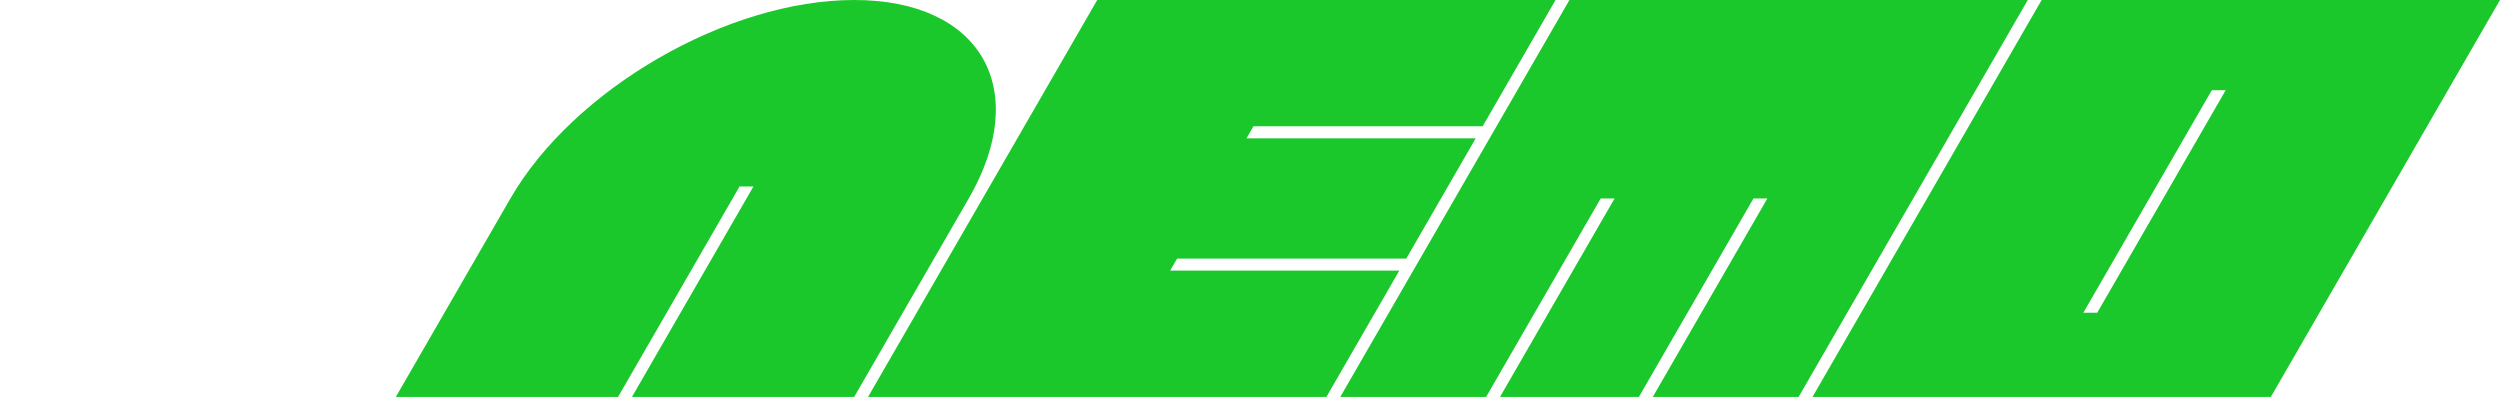
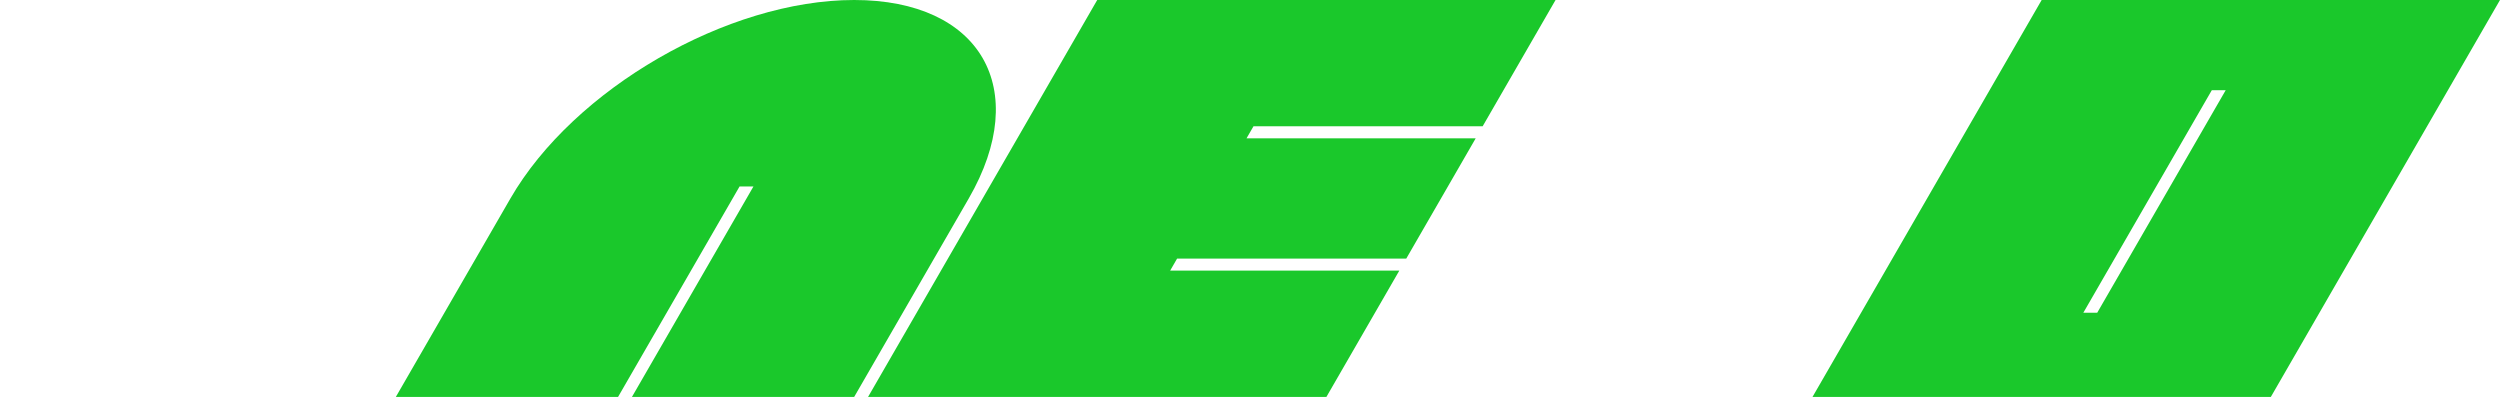
<svg xmlns="http://www.w3.org/2000/svg" width="360" height="58" viewBox="0 0 360 58" fill="none">
-   <path d="M238 57.158L254.5 28.579L252.5 28.579L236 57.158H216L232.5 28.579H230.5L214 57.158H193L226 0L292 2.49844e-06L259 57.158H238Z" fill="#1AC82B" />
  <path d="M213.5 18.186H180.5L179.5 19.919H212.5L202.5 37.239H169.5L168.5 38.971H201.5L191 57.158H125L158 0H224L213.5 18.186Z" fill="#1AC82B" />
  <path fill-rule="evenodd" clip-rule="evenodd" d="M327 57.158H261L294 0H360L327 57.158ZM318.5 12.99L300 45.033H302L320.5 12.99H318.5Z" fill="#1AC82B" />
  <path d="M123 0C141.225 0 148.613 12.795 139.5 28.579L123 57.158H91L108.5 26.847H106.5L89 57.158H57L73.5 28.579C82.613 12.795 104.775 0 123 0Z" fill="#1AC82B" />
</svg>